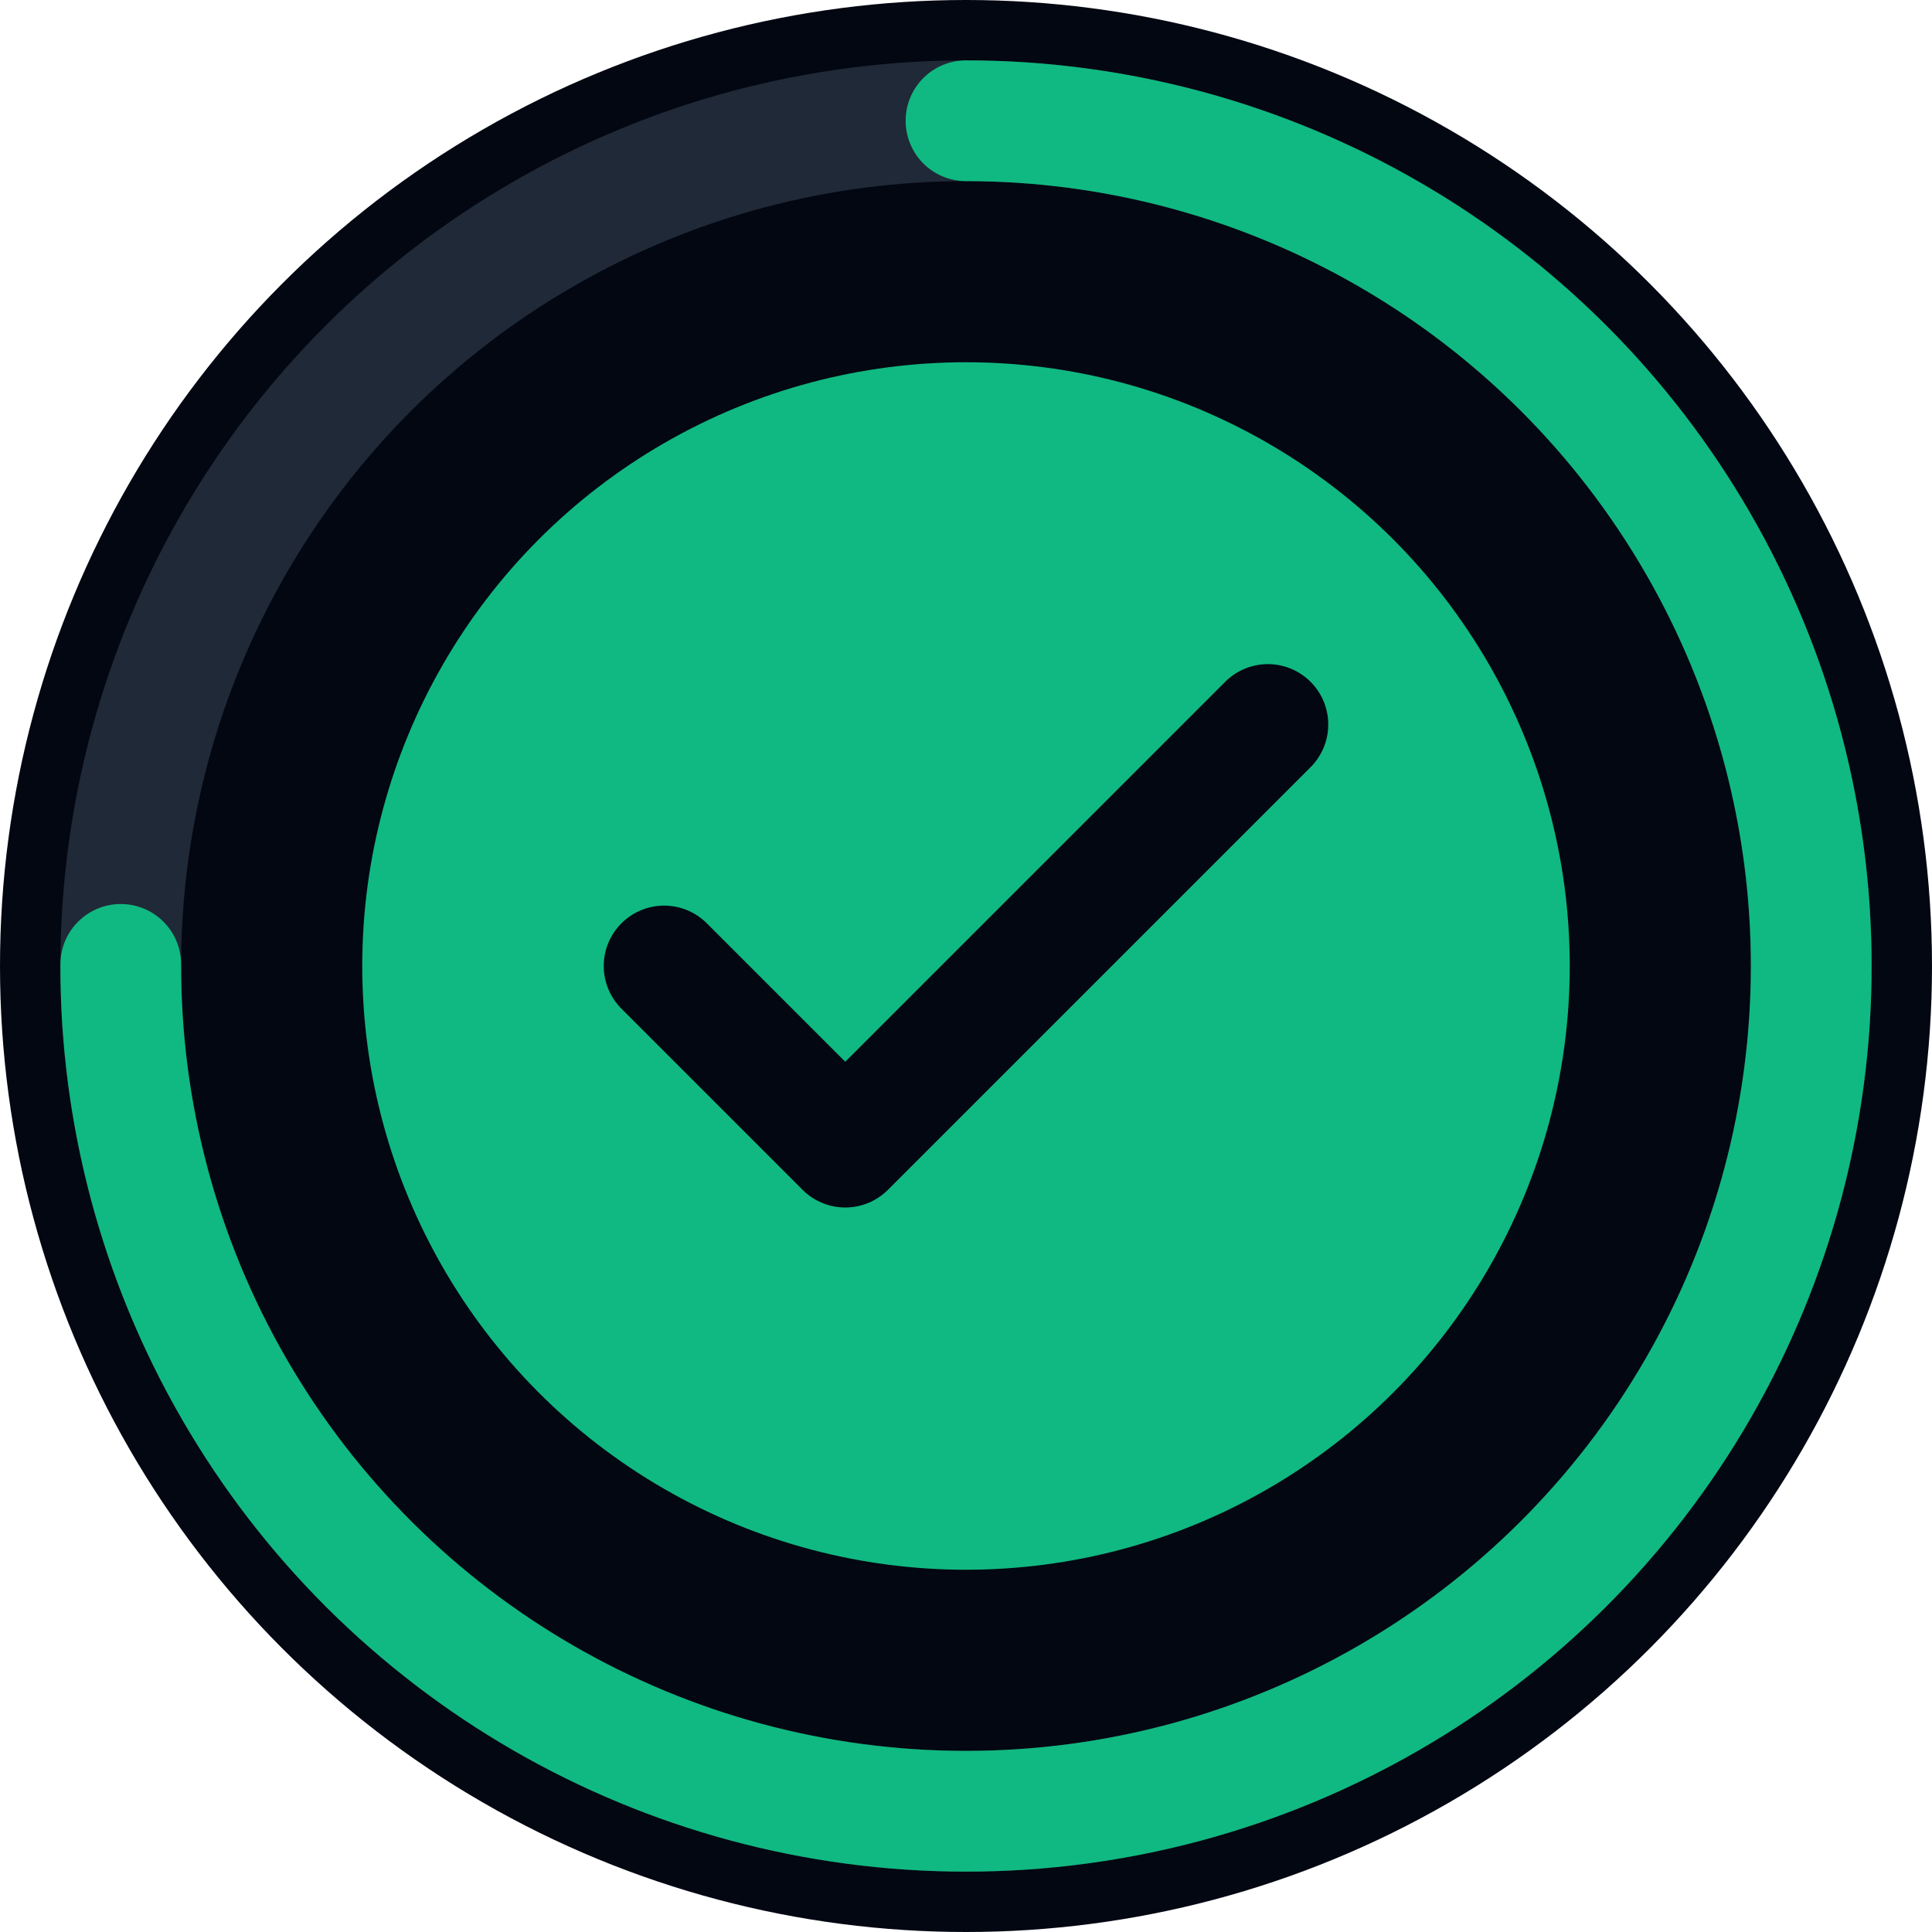
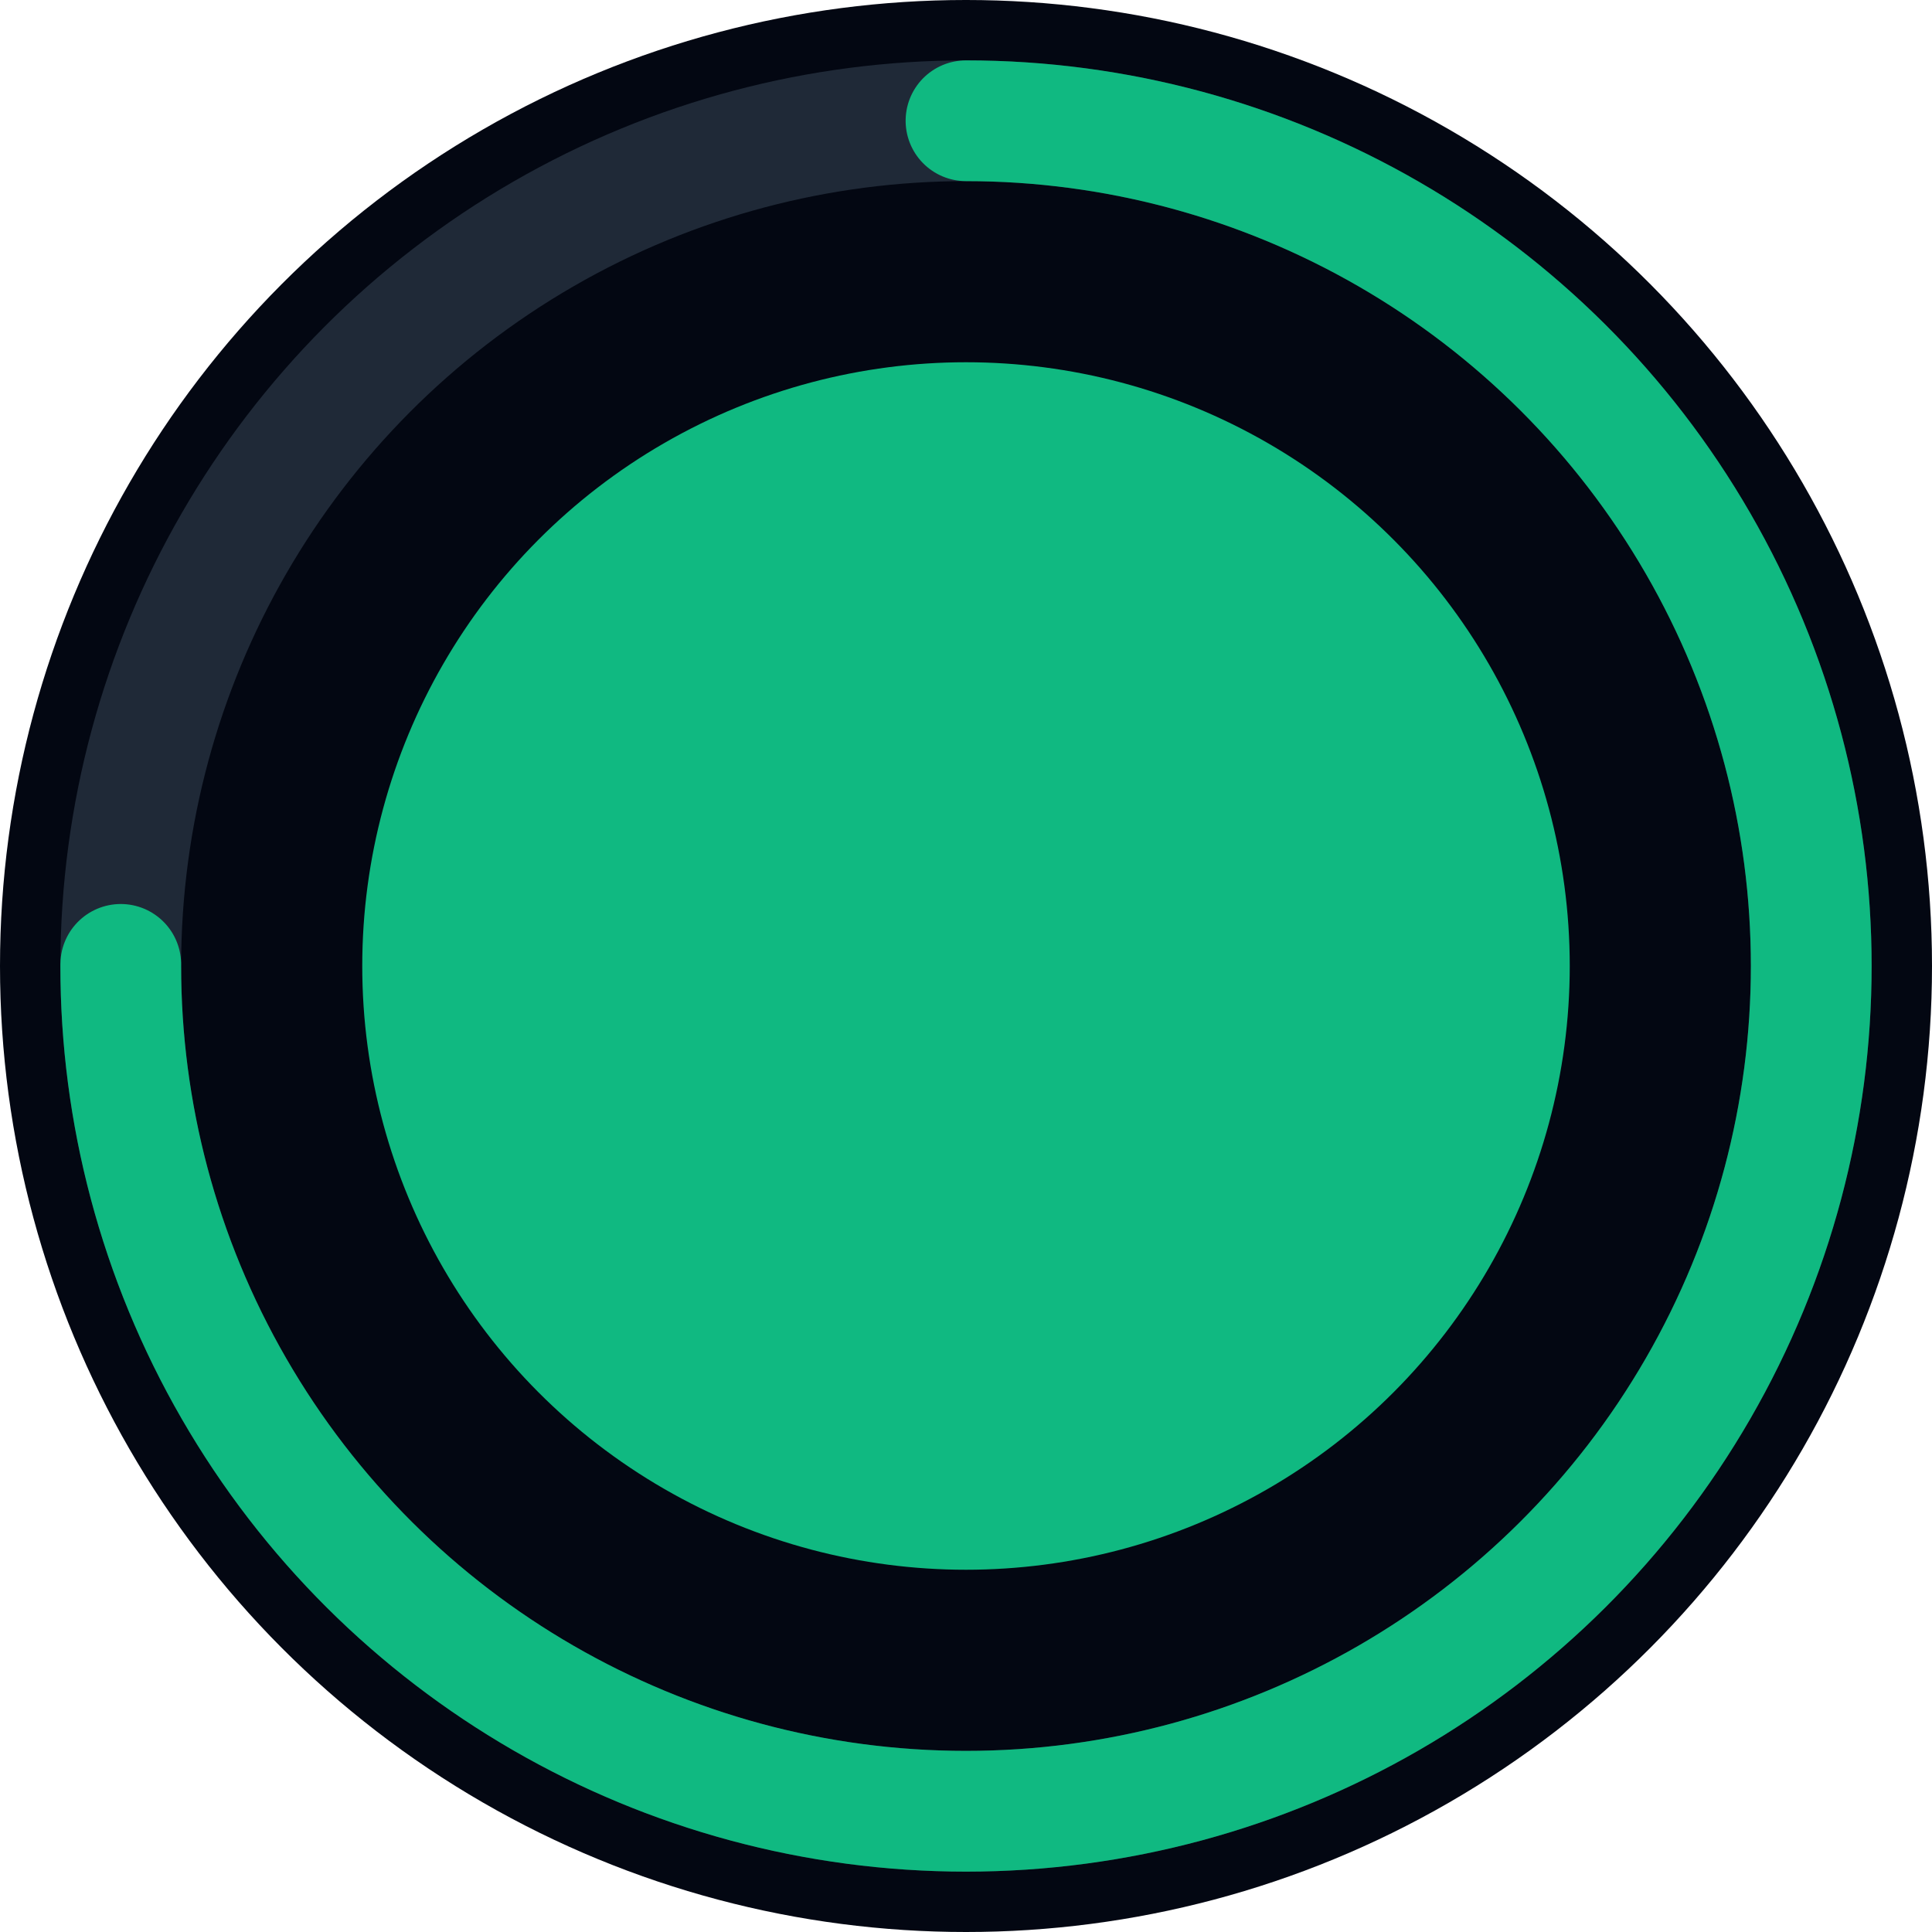
<svg xmlns="http://www.w3.org/2000/svg" viewBox="0 0 64 64" fill="none">
  <circle cx="32" cy="32" r="32" fill="#030712" />
  <circle cx="32" cy="32" r="28" stroke="#1f2937" stroke-width="4" />
  <circle cx="32" cy="32" r="28" stroke="#10b981" stroke-width="4" stroke-dasharray="176" stroke-dashoffset="44" stroke-linecap="round" transform="rotate(-90 32 32)" />
  <circle cx="32" cy="32" r="20" fill="#10b981" />
-   <path d="M22 32 L28 38 L42 24" stroke="#030712" stroke-width="4" stroke-linecap="round" stroke-linejoin="round" />
</svg>